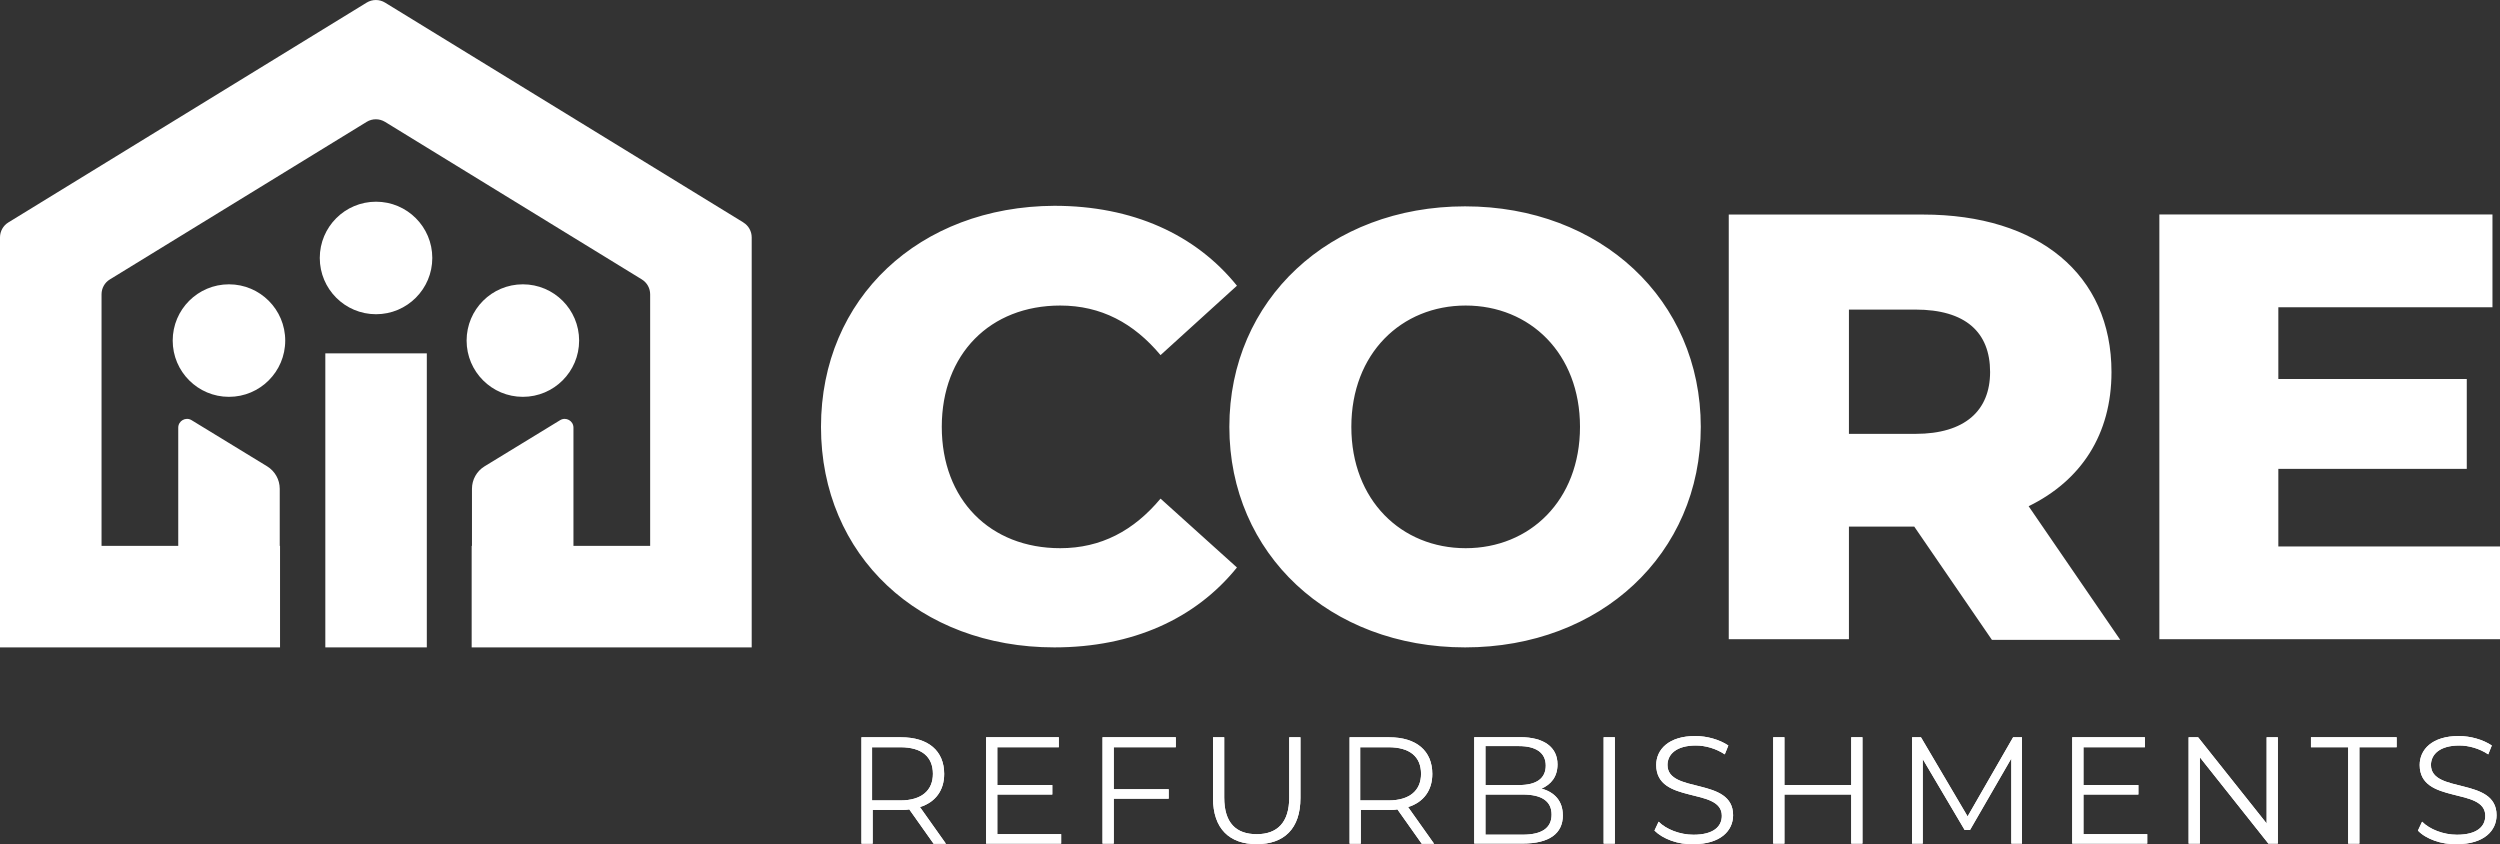
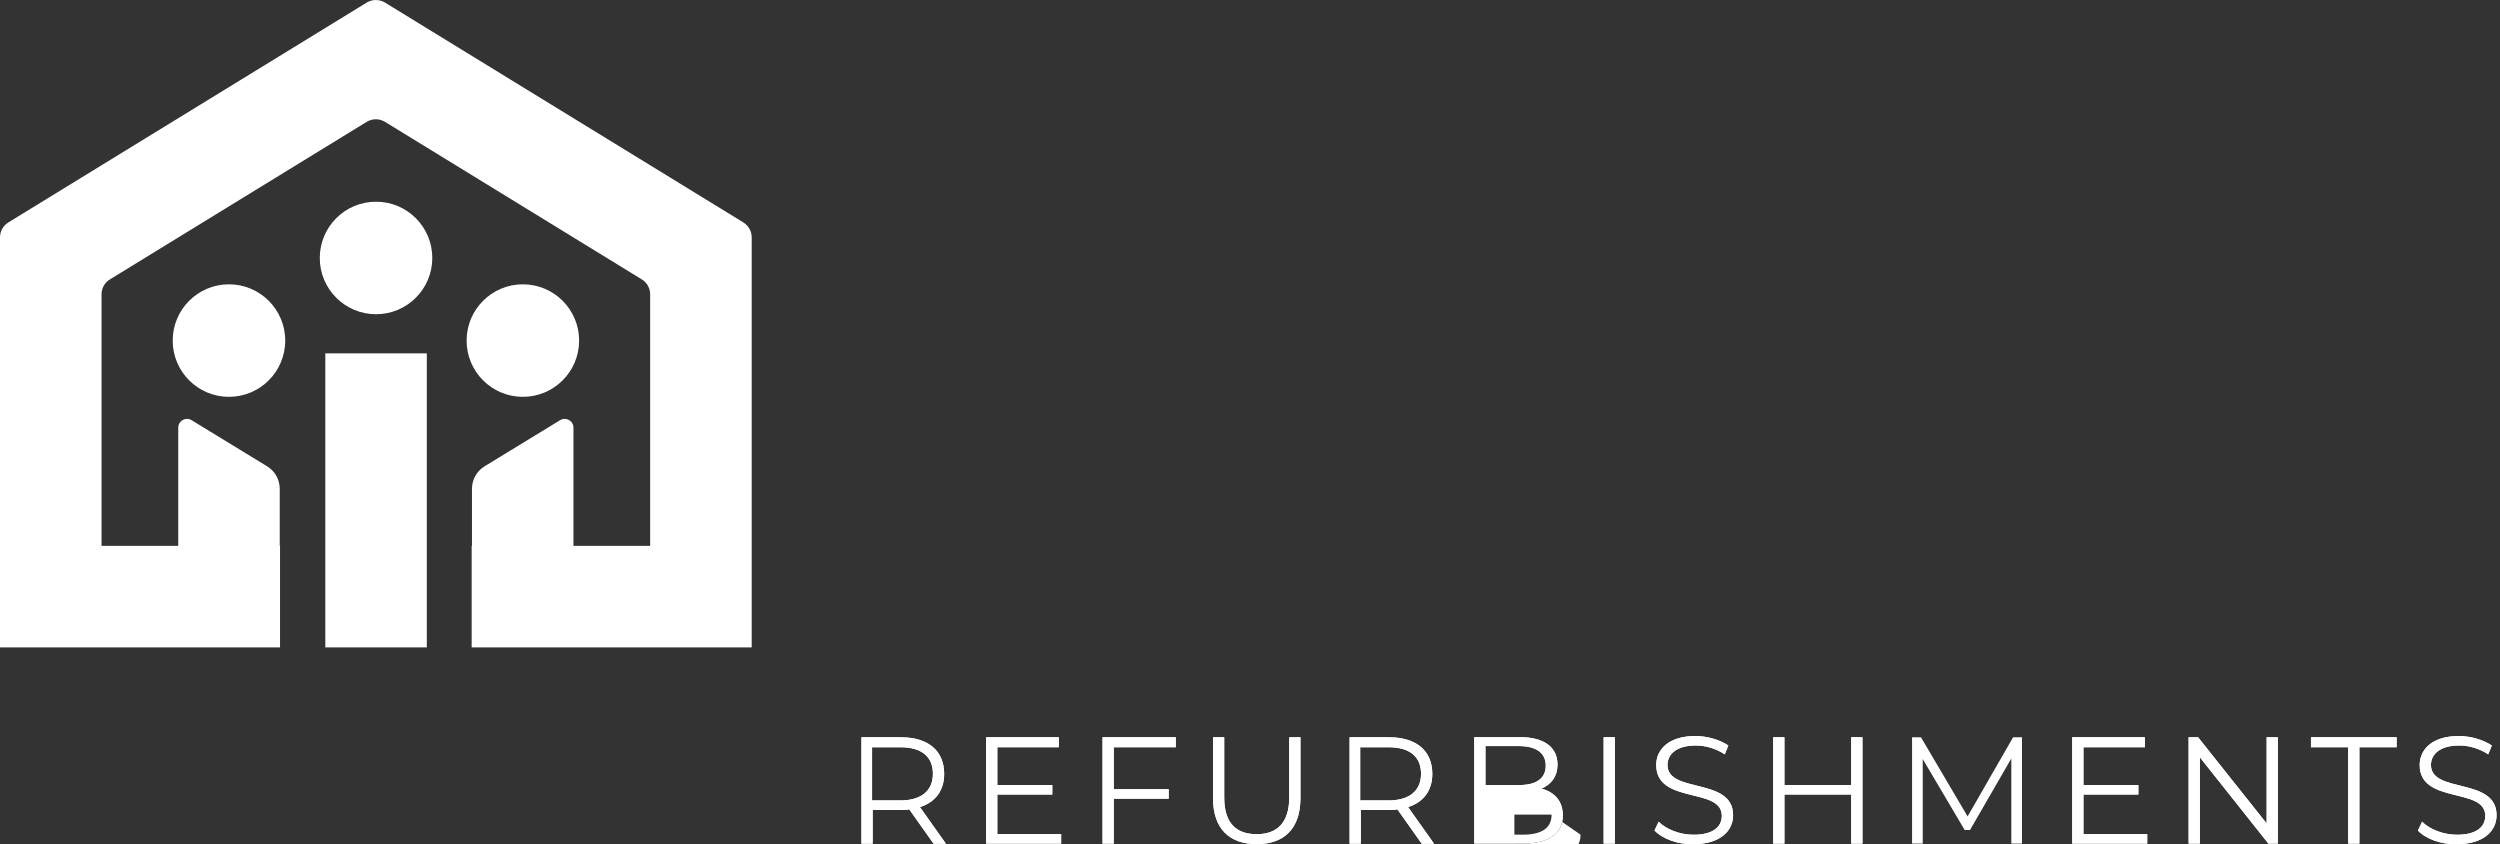
<svg xmlns="http://www.w3.org/2000/svg" id="Layer_1" viewBox="0 0 414.59 140">
  <rect x="0" y="0" width="414.59" height="140" fill="#333333" stroke="none" />
  <defs>
    <style>.cls-1{fill:#fff;stroke-width:0px;}</style>
  </defs>
  <circle class="cls-1" cx="37.97" cy="56.48" r="9.33" />
  <circle class="cls-1" cx="86.71" cy="56.48" r="9.33" />
  <circle class="cls-1" cx="62.36" cy="42.78" r="9.33" />
  <rect class="cls-1" x="37.98" y="74.56" width="48.76" height="16.83" transform="translate(145.34 20.62) rotate(90)" />
  <path class="cls-1" d="M123.28,36.89L63.85.43c-.93-.57-2.1-.57-3.04,0L1.38,36.89C.52,37.42,0,38.36,0,39.37v51.16s0,0,0,0v16.83h46.44v-16.83h-.05v-9.47c0-1.52-.79-2.92-2.08-3.72l-12.54-7.66c-.97-.59-2.21.11-2.21,1.24v19.61h-12.72v-41.72c0-1.01.52-1.95,1.38-2.47l42.59-26.13c.93-.57,2.1-.57,3.04,0l42.59,26.13c.86.53,1.38,1.46,1.38,2.47v41.72h-12.72v-19.61c0-1.13-1.24-1.83-2.21-1.24l-12.54,7.66c-1.29.79-2.08,2.2-2.08,3.72v9.47h-.05v16.83h46.44v-16.83h0v-51.16c0-1.01-.52-1.95-1.38-2.47Z" />
-   <path class="cls-1" d="M317.46,87.33h-10.84v18.67h-19.93V35.58h32.22c19.16,0,31.25,9.96,31.25,26.12,0,10.35-5.03,17.99-13.74,22.25l15.19,22.16h-21.28l-12.87-18.77h0ZM317.65,51.34h-11.03v20.61h11.03c8.22,0,12.38-3.87,12.38-10.26,0-6.58-4.06-10.35-12.38-10.35M377.83,90.62v-12.87h31.25v-14.9h-31.25v-11.9h35.51v-15.38h-55.24v70.43h56.5v-15.38h-36.76ZM136.15,70.79c0,21.38,16.35,36.57,38.7,36.57,12.96,0,23.41-4.74,30.28-13.25l-12.67-11.42c-4.45,5.32-9.87,8.22-16.64,8.22-11.61,0-19.64-8.03-19.64-20.12s8.03-20.12,19.64-20.12c6.77,0,12.19,2.9,16.64,8.22l12.67-11.51c-6.87-8.51-17.32-13.25-30.28-13.25-22.35.1-38.7,15.29-38.7,36.67M203.87,70.79c0-21.09,16.64-36.57,39.09-36.57s39.09,15.48,39.09,36.57-16.64,36.57-39.09,36.57-39.09-15.48-39.09-36.57M262.02,70.79c0-12.19-8.32-20.12-18.96-20.12s-18.96,7.93-18.96,20.12,8.32,20.12,18.96,20.12,18.96-7.93,18.96-20.12" />
  <path class="cls-1" d="M154.81,139.9l-4.02-5.68c-.49.1-.88.1-1.37.1h-4.7v5.59h-1.86v-17.64h6.57c4.51,0,7.15,2.25,7.15,6.08,0,2.74-1.47,4.7-4.02,5.49l4.31,6.08h-2.06ZM154.71,128.33c0-2.84-1.86-4.41-5.39-4.41h-4.7v8.82h4.7c3.53,0,5.39-1.67,5.39-4.41" />
  <path class="cls-1" d="M154.81,139.9l-4.02-5.68c-.49.1-.88.1-1.37.1h-4.7v5.59h-1.86v-17.64h6.57c4.51,0,7.15,2.25,7.15,6.08,0,2.74-1.47,4.7-4.02,5.49l4.31,6.08h-2.06ZM154.71,128.33c0-2.84-1.86-4.41-5.39-4.41h-4.7v8.82h4.7c3.53,0,5.39-1.67,5.39-4.41Z" />
  <polygon class="cls-1" points="175.98 138.33 175.98 139.9 163.53 139.9 163.53 122.26 175.59 122.26 175.59 123.92 165.39 123.92 165.39 130.19 174.51 130.19 174.51 131.76 165.39 131.76 165.39 138.33 175.98 138.33" />
  <polygon class="cls-1" points="175.98 138.33 175.98 139.9 163.53 139.9 163.53 122.26 175.59 122.26 175.59 123.92 165.39 123.92 165.39 130.19 174.51 130.19 174.51 131.76 165.39 131.76 165.39 138.33 175.98 138.33" />
  <polygon class="cls-1" points="184.7 123.92 184.7 130.88 193.81 130.88 193.81 132.45 184.7 132.45 184.7 139.9 182.84 139.9 182.84 122.26 194.99 122.26 194.99 123.92 184.7 123.92" />
  <polygon class="cls-1" points="184.7 123.92 184.7 130.88 193.81 130.88 193.81 132.45 184.7 132.45 184.7 139.9 182.84 139.9 182.84 122.26 194.99 122.26 194.99 123.92 184.7 123.92" />
  <path class="cls-1" d="M201.16,132.35v-10.09h1.86v10c0,4.21,1.96,6.08,5.39,6.08s5.39-1.96,5.39-6.08v-10h1.86v10.09c0,5.1-2.74,7.64-7.25,7.64s-7.25-2.55-7.25-7.64" />
  <path class="cls-1" d="M201.16,132.35v-10.09h1.86v10c0,4.21,1.96,6.08,5.39,6.08s5.39-1.96,5.39-6.08v-10h1.86v10.09c0,5.1-2.74,7.64-7.25,7.64s-7.25-2.55-7.25-7.64h0Z" />
  <path class="cls-1" d="M235.76,139.9l-4.02-5.68c-.49.1-.88.1-1.37.1h-4.7v5.59h-1.86v-17.64h6.57c4.51,0,7.15,2.25,7.15,6.08,0,2.74-1.47,4.7-4.02,5.49l4.31,6.08h-2.06ZM235.66,128.33c0-2.84-1.86-4.41-5.39-4.41h-4.7v8.82h4.7c3.53,0,5.39-1.67,5.39-4.41" />
  <path class="cls-1" d="M235.76,139.9l-4.02-5.68c-.49.1-.88.1-1.37.1h-4.7v5.59h-1.86v-17.64h6.57c4.51,0,7.15,2.25,7.15,6.08,0,2.74-1.47,4.7-4.02,5.49l4.31,6.08h-2.06ZM235.66,128.33c0-2.84-1.86-4.41-5.39-4.41h-4.7v8.82h4.7c3.53,0,5.39-1.67,5.39-4.41Z" />
-   <path class="cls-1" d="M259.18,135.19c0,3.04-2.25,4.7-6.66,4.7h-8.04v-17.64h7.64c3.92,0,6.17,1.67,6.17,4.51,0,2.06-1.08,3.33-2.65,4.02,2.16.59,3.53,2.06,3.53,4.41M246.34,123.82v6.37h5.59c2.84,0,4.41-1.08,4.41-3.23s-1.67-3.23-4.41-3.23h-5.59v.1ZM257.31,135.09c0-2.25-1.67-3.33-4.8-3.33h-6.17v6.66h6.17c3.14,0,4.8-1.08,4.8-3.33" />
+   <path class="cls-1" d="M259.18,135.19c0,3.04-2.25,4.7-6.66,4.7h-8.04v-17.64h7.64c3.92,0,6.17,1.67,6.17,4.51,0,2.06-1.08,3.33-2.65,4.02,2.16.59,3.53,2.06,3.53,4.41M246.34,123.82v6.37h5.59c2.84,0,4.41-1.08,4.41-3.23s-1.67-3.23-4.41-3.23h-5.59v.1ZM257.31,135.09h-6.17v6.66h6.17c3.14,0,4.8-1.08,4.8-3.33" />
  <path class="cls-1" d="M259.18,135.19c0,3.04-2.25,4.7-6.66,4.7h-8.04v-17.64h7.64c3.92,0,6.17,1.67,6.17,4.51,0,2.06-1.08,3.33-2.65,4.02,2.16.59,3.53,2.06,3.53,4.41ZM246.34,123.82v6.37h5.59c2.84,0,4.41-1.08,4.41-3.23s-1.67-3.23-4.41-3.23h-5.59v.1ZM257.31,135.09c0-2.25-1.67-3.33-4.8-3.33h-6.17v6.66h6.17c3.14,0,4.8-1.08,4.8-3.33Z" />
  <rect class="cls-1" x="265.94" y="122.26" width="1.86" height="17.64" />
  <rect class="cls-1" x="265.94" y="122.26" width="1.86" height="17.64" />
  <path class="cls-1" d="M274.37,137.74l.69-1.47c1.27,1.27,3.53,2.16,5.78,2.16,3.33,0,4.7-1.37,4.7-3.14,0-4.8-10.88-1.86-10.88-8.43,0-2.55,2.06-4.8,6.47-4.8,1.96,0,4.02.59,5.49,1.57l-.59,1.47c-1.47-.98-3.23-1.47-4.8-1.47-3.23,0-4.7,1.47-4.7,3.23,0,4.8,10.88,1.96,10.88,8.33,0,2.55-2.06,4.8-6.57,4.8-2.55.1-5.1-.88-6.47-2.25" />
  <path class="cls-1" d="M274.37,137.74l.69-1.47c1.27,1.27,3.53,2.16,5.78,2.16,3.33,0,4.7-1.37,4.7-3.14,0-4.8-10.88-1.86-10.88-8.43,0-2.55,2.06-4.8,6.47-4.8,1.96,0,4.02.59,5.49,1.57l-.59,1.47c-1.47-.98-3.23-1.47-4.8-1.47-3.23,0-4.7,1.47-4.7,3.23,0,4.8,10.88,1.96,10.88,8.33,0,2.55-2.06,4.8-6.57,4.8-2.55.1-5.1-.88-6.47-2.25Z" />
  <polygon class="cls-1" points="308.86 122.26 308.86 139.9 307 139.9 307 131.76 295.92 131.76 295.92 139.9 294.06 139.9 294.06 122.26 295.92 122.26 295.92 130.19 307 130.19 307 122.26 308.86 122.26" />
  <polygon class="cls-1" points="308.86 122.26 308.86 139.9 307 139.9 307 131.76 295.92 131.76 295.92 139.9 294.06 139.9 294.06 122.26 295.92 122.26 295.92 130.19 307 130.19 307 122.26 308.86 122.26" />
-   <polygon class="cls-1" points="335.32 122.26 335.32 139.9 333.55 139.9 333.55 125.78 326.7 137.64 325.81 137.64 318.86 125.88 318.86 139.9 317.09 139.9 317.09 122.26 318.56 122.26 326.3 135.39 333.85 122.26 335.32 122.26" />
  <polygon class="cls-1" points="335.32 122.26 335.32 139.9 333.55 139.9 333.55 125.78 326.7 137.64 325.81 137.64 318.86 125.88 318.86 139.9 317.09 139.9 317.09 122.26 318.56 122.26 326.3 135.39 333.85 122.26 335.32 122.26" />
  <polygon class="cls-1" points="356.09 138.33 356.09 139.9 343.65 139.9 343.65 122.26 355.7 122.26 355.7 123.92 345.51 123.92 345.51 130.19 354.62 130.19 354.62 131.76 345.51 131.76 345.51 138.33 356.09 138.33" />
  <polygon class="cls-1" points="356.09 138.33 356.09 139.9 343.65 139.9 343.65 122.26 355.7 122.26 355.7 123.92 345.51 123.92 345.51 130.19 354.62 130.19 354.62 131.76 345.51 131.76 345.51 138.33 356.09 138.33" />
  <polygon class="cls-1" points="377.75 122.26 377.75 139.9 376.18 139.9 364.82 125.59 364.82 139.9 362.95 139.9 362.95 122.26 364.52 122.26 375.89 136.56 375.89 122.26 377.75 122.26" />
  <polygon class="cls-1" points="377.75 122.26 377.75 139.9 376.18 139.9 364.82 125.59 364.82 139.9 362.95 139.9 362.95 122.26 364.52 122.26 375.89 136.56 375.89 122.26 377.75 122.26" />
  <polygon class="cls-1" points="389.41 123.92 383.24 123.92 383.24 122.26 397.45 122.26 397.45 123.92 391.27 123.92 391.27 139.9 389.41 139.9 389.41 123.92" />
  <polygon class="cls-1" points="389.41 123.92 383.24 123.92 383.24 122.26 397.45 122.26 397.45 123.92 391.27 123.92 391.27 139.9 389.41 139.9 389.41 123.92" />
  <path class="cls-1" d="M400.98,137.74l.69-1.47c1.27,1.27,3.53,2.16,5.78,2.16,3.33,0,4.7-1.37,4.7-3.14,0-4.8-10.88-1.86-10.88-8.43,0-2.55,2.06-4.8,6.47-4.8,1.96,0,4.02.59,5.49,1.57l-.59,1.47c-1.47-.98-3.23-1.47-4.8-1.47-3.23,0-4.7,1.47-4.7,3.23,0,4.8,10.88,1.96,10.88,8.33,0,2.55-2.06,4.8-6.57,4.8-2.55.1-5.19-.88-6.47-2.25" />
  <path class="cls-1" d="M400.98,137.74l.69-1.47c1.27,1.27,3.53,2.16,5.78,2.16,3.33,0,4.7-1.37,4.7-3.14,0-4.8-10.88-1.86-10.88-8.43,0-2.55,2.06-4.8,6.47-4.8,1.96,0,4.02.59,5.49,1.57l-.59,1.47c-1.47-.98-3.23-1.47-4.8-1.47-3.23,0-4.7,1.47-4.7,3.23,0,4.8,10.88,1.96,10.88,8.33,0,2.55-2.06,4.8-6.57,4.8-2.55.1-5.19-.88-6.47-2.25Z" />
</svg>